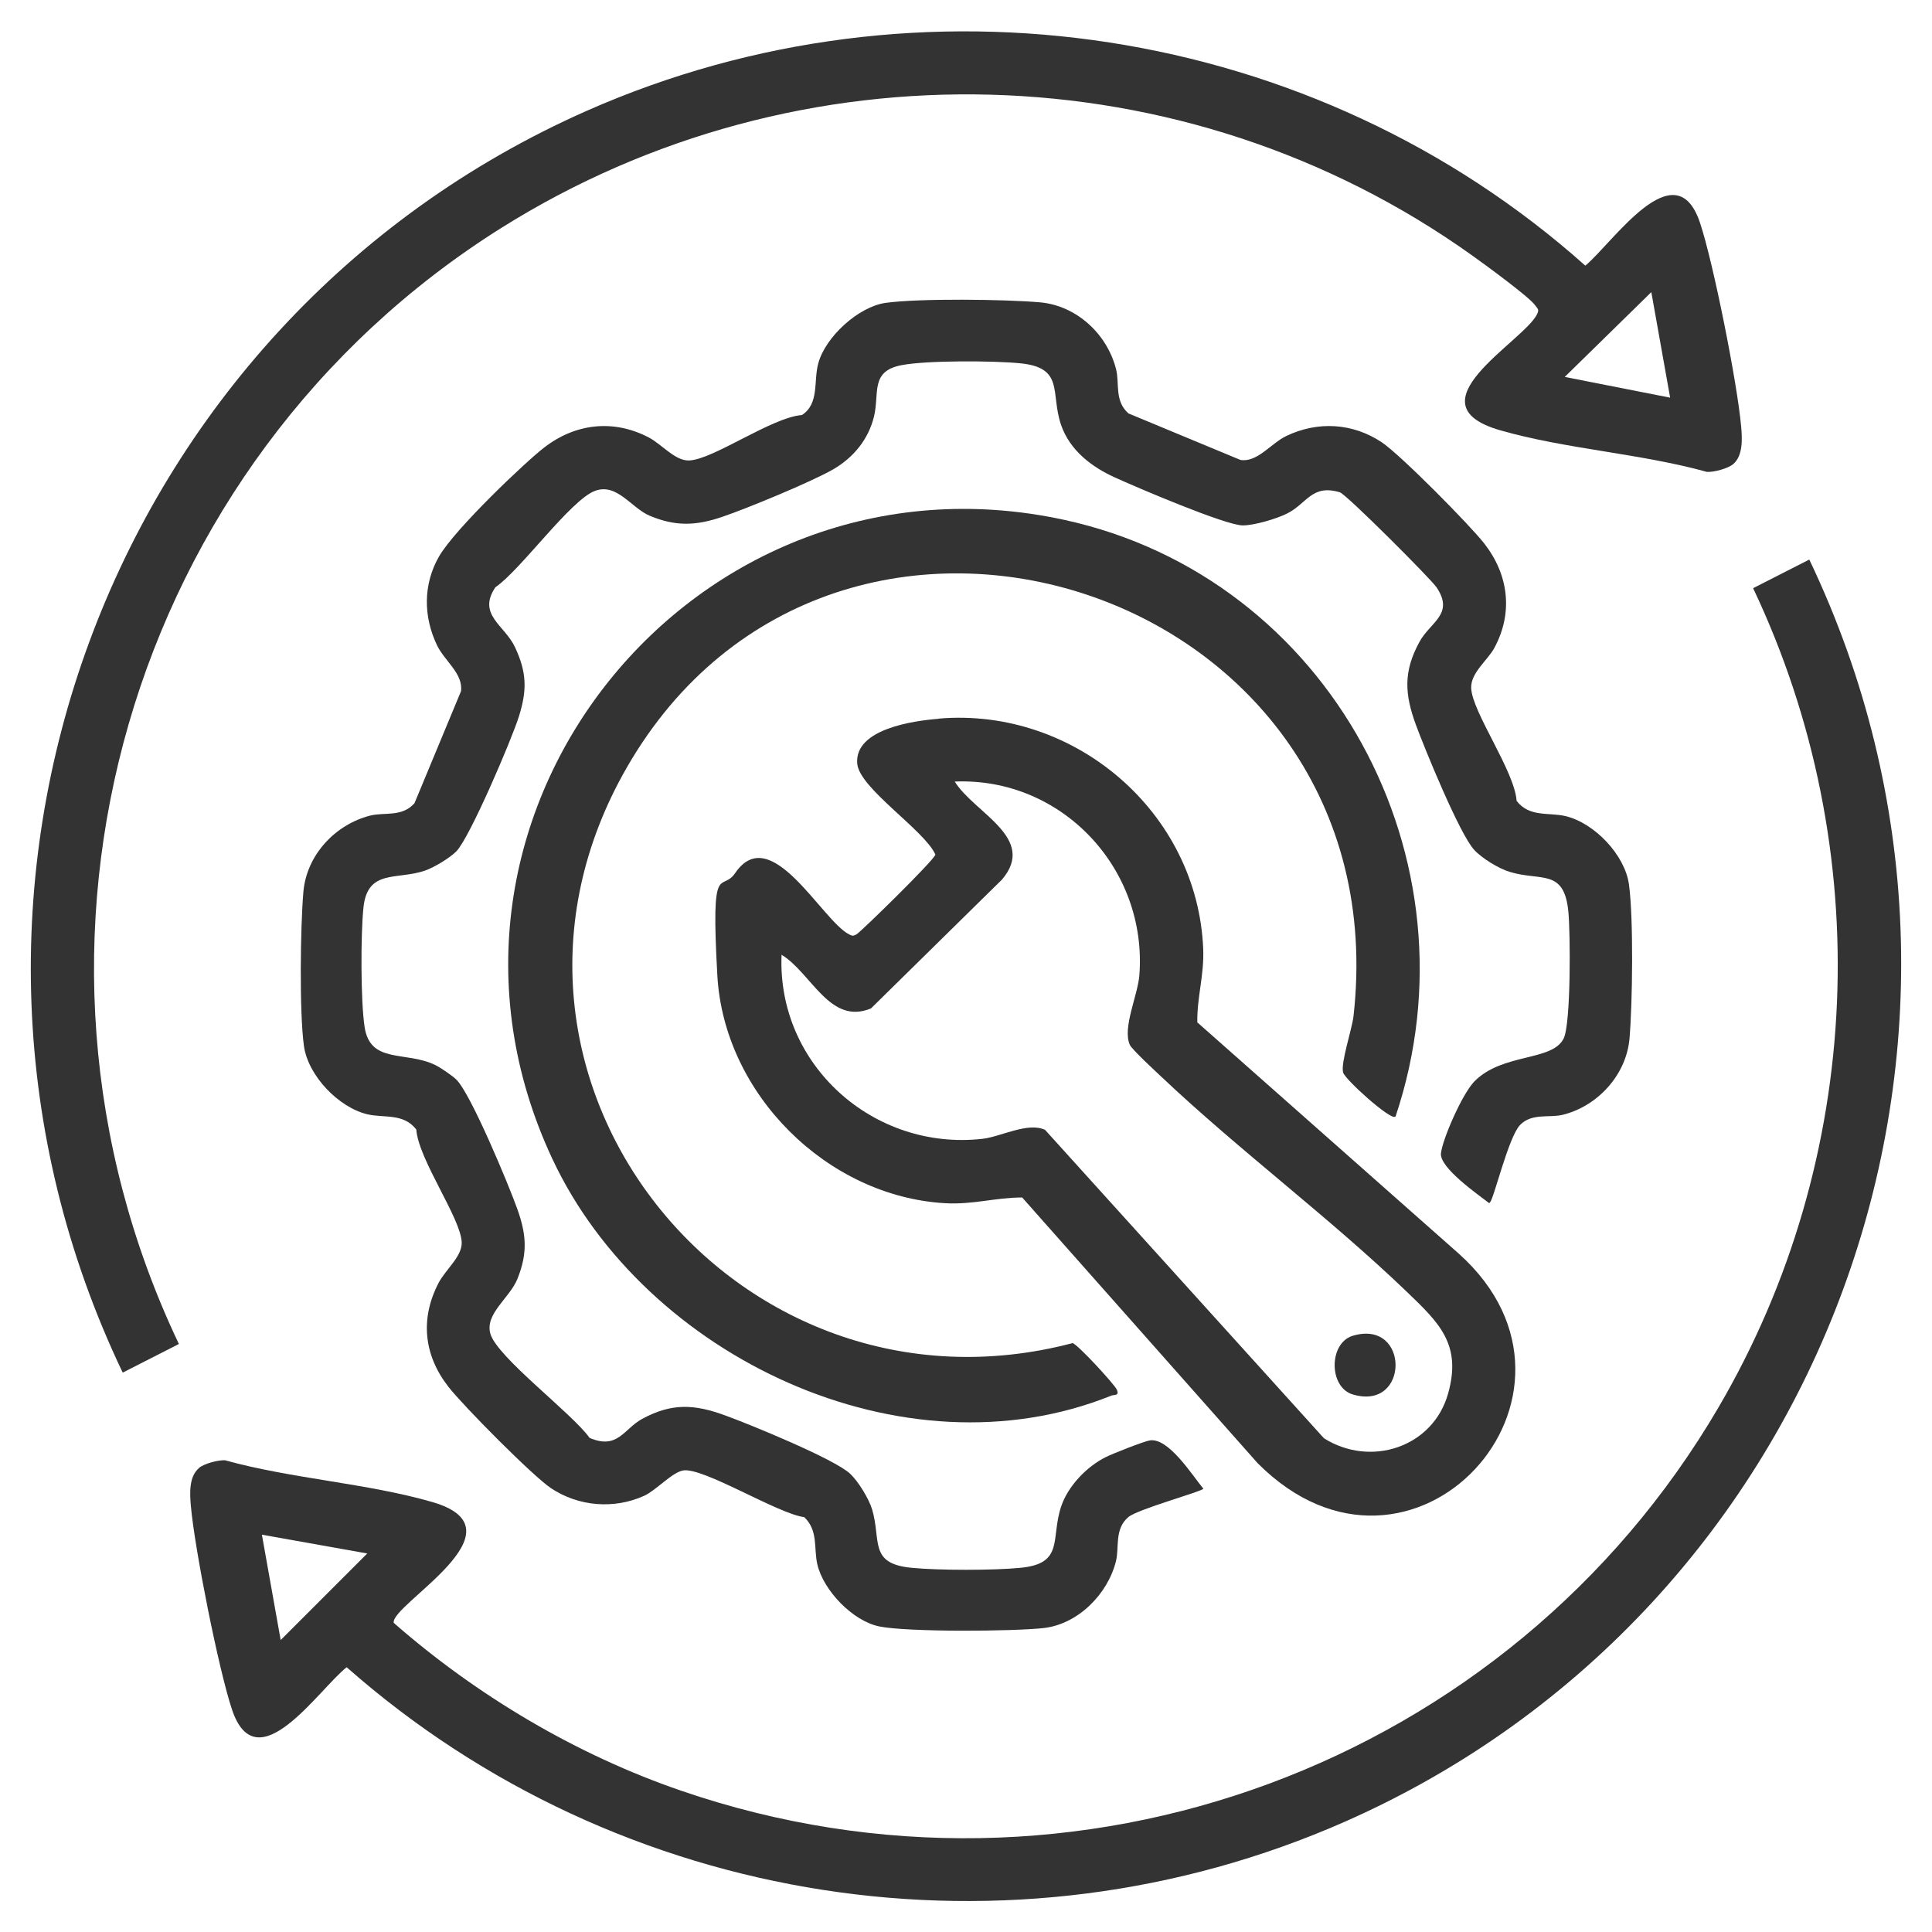
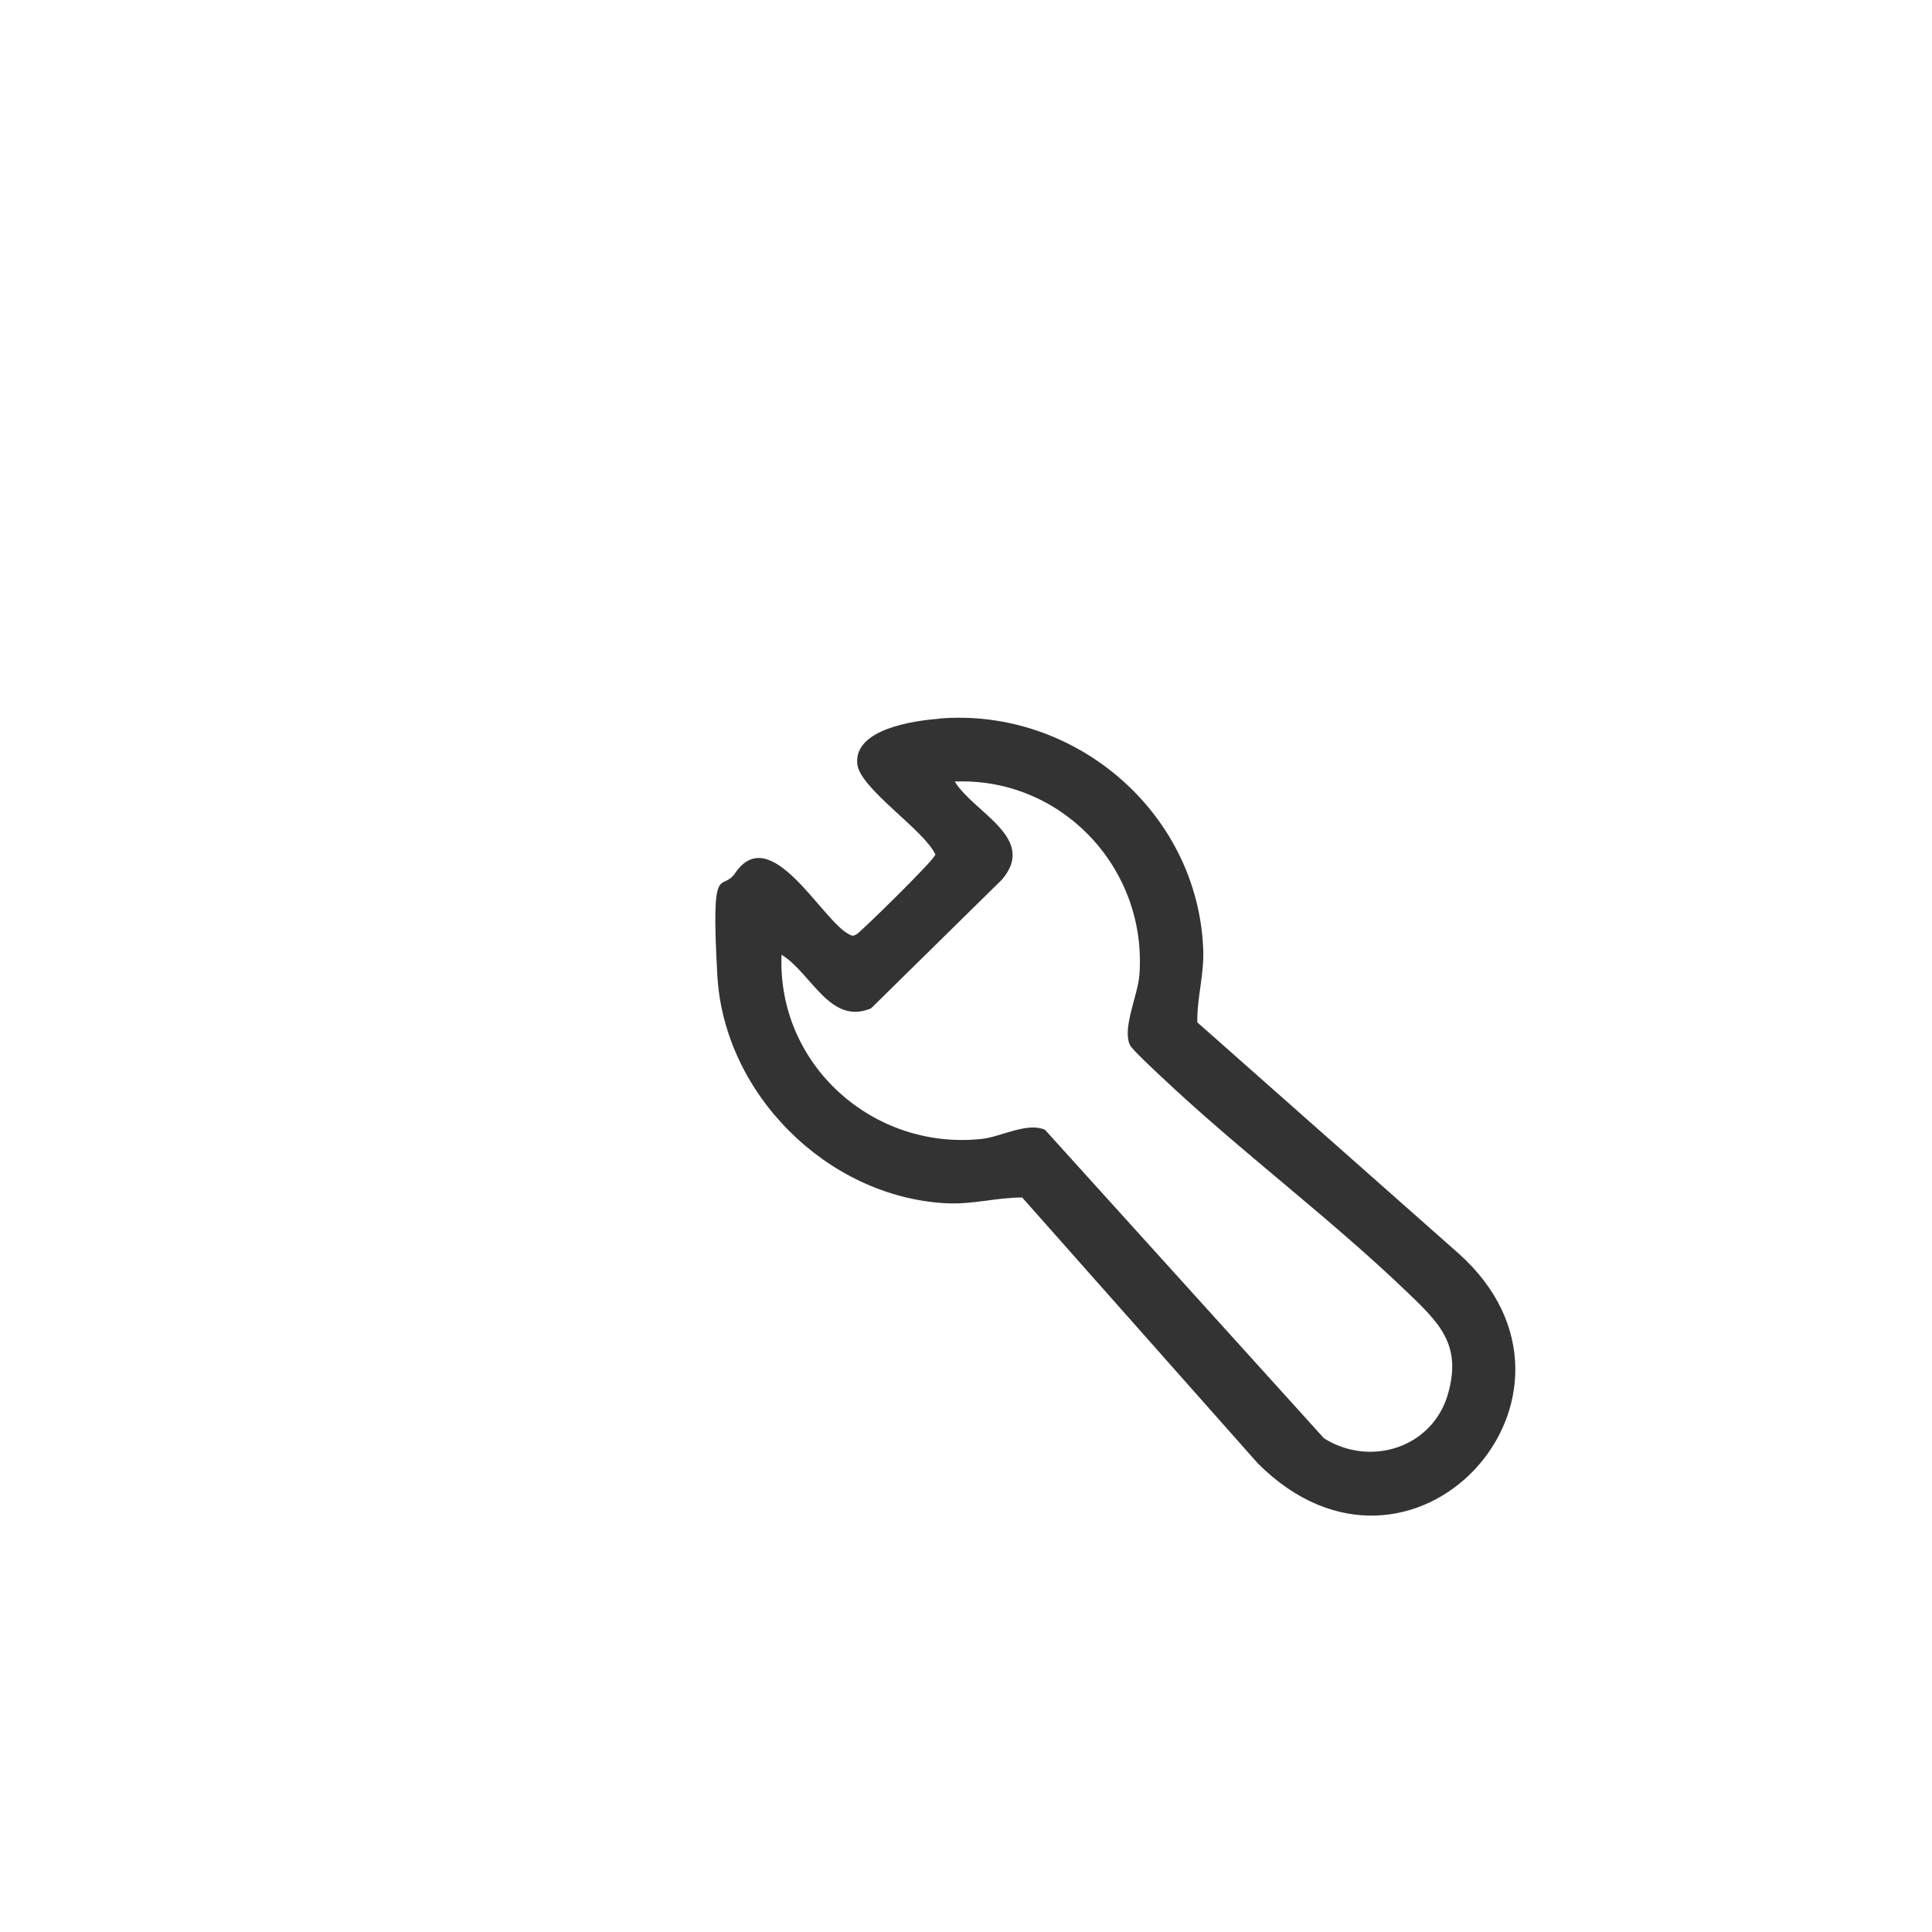
<svg xmlns="http://www.w3.org/2000/svg" id="Layer_1" version="1.1" viewBox="0 0 1080 1080">
  <defs>
    <style>
      .st0 {
        fill: #333;
      }
    </style>
  </defs>
-   <path class="st0" d="M832.5,672.6c-6.5-5-27.9-19.9-27-27.9s11.9-33.3,18.8-40.3c15.8-15.9,43.5-11,49.8-23.9,4.1-8.3,3.8-59.4,2.6-71.1-2.4-24-15.3-16.7-32.7-22-6.1-1.8-15.6-7.6-19.9-12.3-8.1-8.7-27.5-56.1-32.6-69.9-6.3-17.2-7.1-29.8,2-46.4,6-11.1,19.6-15.4,9.6-30.4-3.3-4.9-50.5-52.1-54.1-53.2-15.7-4.7-18.4,6.3-29.4,11.8-5.9,3-18.4,6.7-24.9,6.7-9.6,0-59.9-21.5-71.9-27s-24.7-14.6-29.7-29.3c-6-17.8,2-31.8-22.6-34.3-14.8-1.5-52.3-1.7-66.4,1-17.8,3.3-12.4,15.7-15.5,28.6s-11.5,23.1-22.9,29.7c-12,6.9-48,21.8-61.9,26.5-14.6,5-26.1,5.5-40.6-.6-10.3-4.3-18.3-18.5-30.6-13.9-13.7,5.1-41.5,44.2-55.7,53.9-10.2,15.3,5.1,21.1,10.9,33.3,6.7,14.2,6.9,24.1,2.3,38.8-3.9,12.6-27.5,67.9-35,75.5-3.8,3.8-12.4,9-17.6,10.8-15.5,5.3-32-1-34.3,20.4-1.6,14.6-1.6,52.6.6,66.9,3.1,21,23.2,13.3,39.6,21.4,3,1.5,9.5,5.9,11.8,8.2,8.1,8.1,29.2,58.8,34,72.3s6.1,24.1,0,39.1c-4.3,10.6-18.2,19.4-15.1,30.5,3.7,13.2,45.8,44.6,55.5,58.3,15.7,6.7,19-4.9,29.3-10.6,16.6-9,29.2-8.3,46.4-2,13.8,5,61.2,24.4,69.9,32.6,4.6,4.3,10.4,13.8,12.3,19.9,5.2,17.5-2,30.4,22,32.7,15.1,1.5,46,1.5,61.1,0,24.5-2.4,16.6-16.4,22.6-34.3,3.8-11.4,14.4-22.4,25-27.6,3.7-1.9,21.3-8.8,24.5-9.3,10.5-1.7,23.7,19.4,30,27-1.4,1.8-36.7,11.4-42,15.9-7.9,6.8-4.9,16.9-6.9,24.7-4.6,18.4-21.3,35.2-40.5,37.3-17.2,1.9-75.8,2.3-91.7-.9-14.9-3-31.3-20.1-34.7-34.7-2.1-9.1.6-18.8-7.3-26.4-14.9-1.9-56.6-28.1-67.8-26.1-6.3,1.2-15,11.1-21.8,14.2-16.9,7.6-36.7,5.9-52-4.3-10.4-7-48.8-45.8-57.2-56.5-13.9-17.7-16.1-38.2-5.6-58.3,3.8-7.3,13.2-14.8,12.9-22.6-.5-13.6-24.1-46.1-25.4-63.1-7.2-9.3-17.9-6.3-27.3-8.5-16.1-3.8-33.2-21.6-35.5-38.2-2.6-18.9-2-66.5-.3-86.2,1.8-20.5,17.7-37.6,37.4-42.6,8-2,17.7,1,24.7-6.9l26-62.6c1.3-9.9-9.2-16.9-13.4-25.7-7.7-16-7.8-34.1,1.1-49.6s48.8-53.3,58.9-61c17.5-13.5,38.7-15.8,58.3-5.6,7.3,3.8,14.8,13.2,22.6,12.9,13.6-.5,46.1-24.1,63.1-25.4,9.8-6.4,6.4-18.9,9.1-28.8,3.9-14.8,22.5-31.8,37.7-33.9,18.9-2.6,66.6-2,86.2-.3,20.5,1.8,37.6,17.7,42.6,37.4,2,8-1,17.7,6.9,24.7l62.6,26c9.4,1.6,17.1-9.3,25.7-13.4,17.6-8.4,37.1-7.3,53.4,3.6,10.4,7,48.8,45.8,57.2,56.5,13.6,17.4,16.3,38.6,5.7,58.3-3.7,7-13.3,13.9-13,22.5.5,13.5,24.2,46.2,25.4,63.1,7.2,9.3,17.9,6.3,27.3,8.5,16.1,3.8,33.2,21.6,35.5,38.2,2.6,18.9,2,66.5.3,86.2-1.8,20.3-17.8,37.8-37.4,42.6-7.5,1.8-17.3-1.1-23.8,5.7s-14.7,41.6-16.8,43.2Z" />
-   <path class="st0" d="M111.2,820.6c2.9-2.4,10.6-4.5,14.6-4.3,37,10.3,79.3,12.8,115.7,23.3,53.9,15.5-23.5,57.5-21.4,67.6,46.5,40.7,102.2,73.8,160.9,93.9,220,75.5,462.7-14.8,579.5-214.1,81.7-139.4,88.8-312.1,19.5-458.2l31.4-16c127.3,266.4,9.5,586.8-259.5,705.5-186.8,82.4-405.7,48.1-558.1-86.3-15.5,12.1-50.2,65-64.1,23.7-7.5-22.4-20.9-90-23-113.8-.6-6.8-1.2-16.4,4.5-21.2ZM205.3,868.4l-58.9-10.5,10.5,58.9,48.4-48.4Z" />
-   <path class="st0" d="M968.8,259.5c-2.9,2.4-10.6,4.5-14.6,4.3-37-10.3-79.3-12.8-115.7-23.3-50.9-14.7,12.6-49.2,20.6-64.6,1.5-2.9.6-3.1-1-5.3-3.4-4.8-28.7-23.2-35.3-27.9-160.2-114.4-376.1-119.9-542.7-15.2C71.5,258.6-6.4,527.8,100,751.3l-31.4,16C-58.8,500.8,59.3,180.7,328.1,61.9c186.1-82.2,406.8-48.4,558.1,86.6,15.2-12.5,50.3-65.2,64.1-24,7.5,22.4,20.9,90,23,113.8.6,6.8,1.2,16.4-4.5,21.2ZM933.6,222.2l-10.5-58.9-48.4,47.4,58.9,11.6Z" />
  <path class="st0" d="M524.8,401.7c75.7-6.4,144.6,52.1,147.8,128.7.6,14.7-3.5,26.9-3.3,41.1l146.4,129.5c87.4,78.7-26.6,203.4-112.7,116.9l-131.6-148.5c-14.9,0-27.5,4.1-43.1,3.2-66-3.8-123.6-61.1-127.3-127.3s2.2-45.8,10-57.3c19.9-29.1,48.2,26.3,63.6,34.3,2,1,2.2,1,4.2,0s43.5-41.5,44.1-44.6c-6.3-13.8-42.5-37-43.7-50.8-1.7-19.4,31.5-24,45.5-25.1ZM436.9,533.7c-2.6,61.6,51.5,109.8,112.4,102.9,10.3-1.2,25.2-9.5,34.9-5l155.9,172.4c26,16.4,60.9,5.2,69.4-25,7.8-27.6-5.2-39.7-23.2-57-43.1-41.4-93.4-78.8-136.9-119.9-3.3-3.1-16.7-15.5-17.8-18-4.3-9.4,4.4-27.6,5.3-38.8,4.7-59.7-43.4-110.9-103.2-108.4,10.9,17.6,46.3,31.5,26.4,54.8l-73.2,72c-23,9.6-33.2-19.7-50-30Z" />
-   <path class="st0" d="M779.9,624.2c-2.4,2.3-28.1-20.8-29.1-24.7-1.4-5.4,4.9-23.9,5.8-31.3,27.2-240.4-289.7-342.1-406.3-139-99.2,172.8,60.6,371.2,249.3,321.6,2.9.8,23.2,22.8,24.7,26,1.6,3.6-1.5,2.8-2.9,3.3-116.5,47-260.7-21.7-312.5-132-90.2-192.1,79.3-402.4,286-357.5,148.5,32.3,233.4,190.1,185.2,333.6Z" />
-   <path class="st0" d="M756.2,746.7c31.9-9.5,31.9,42.3,0,32.8-13.5-4-13.5-28.7,0-32.8Z" />
</svg>